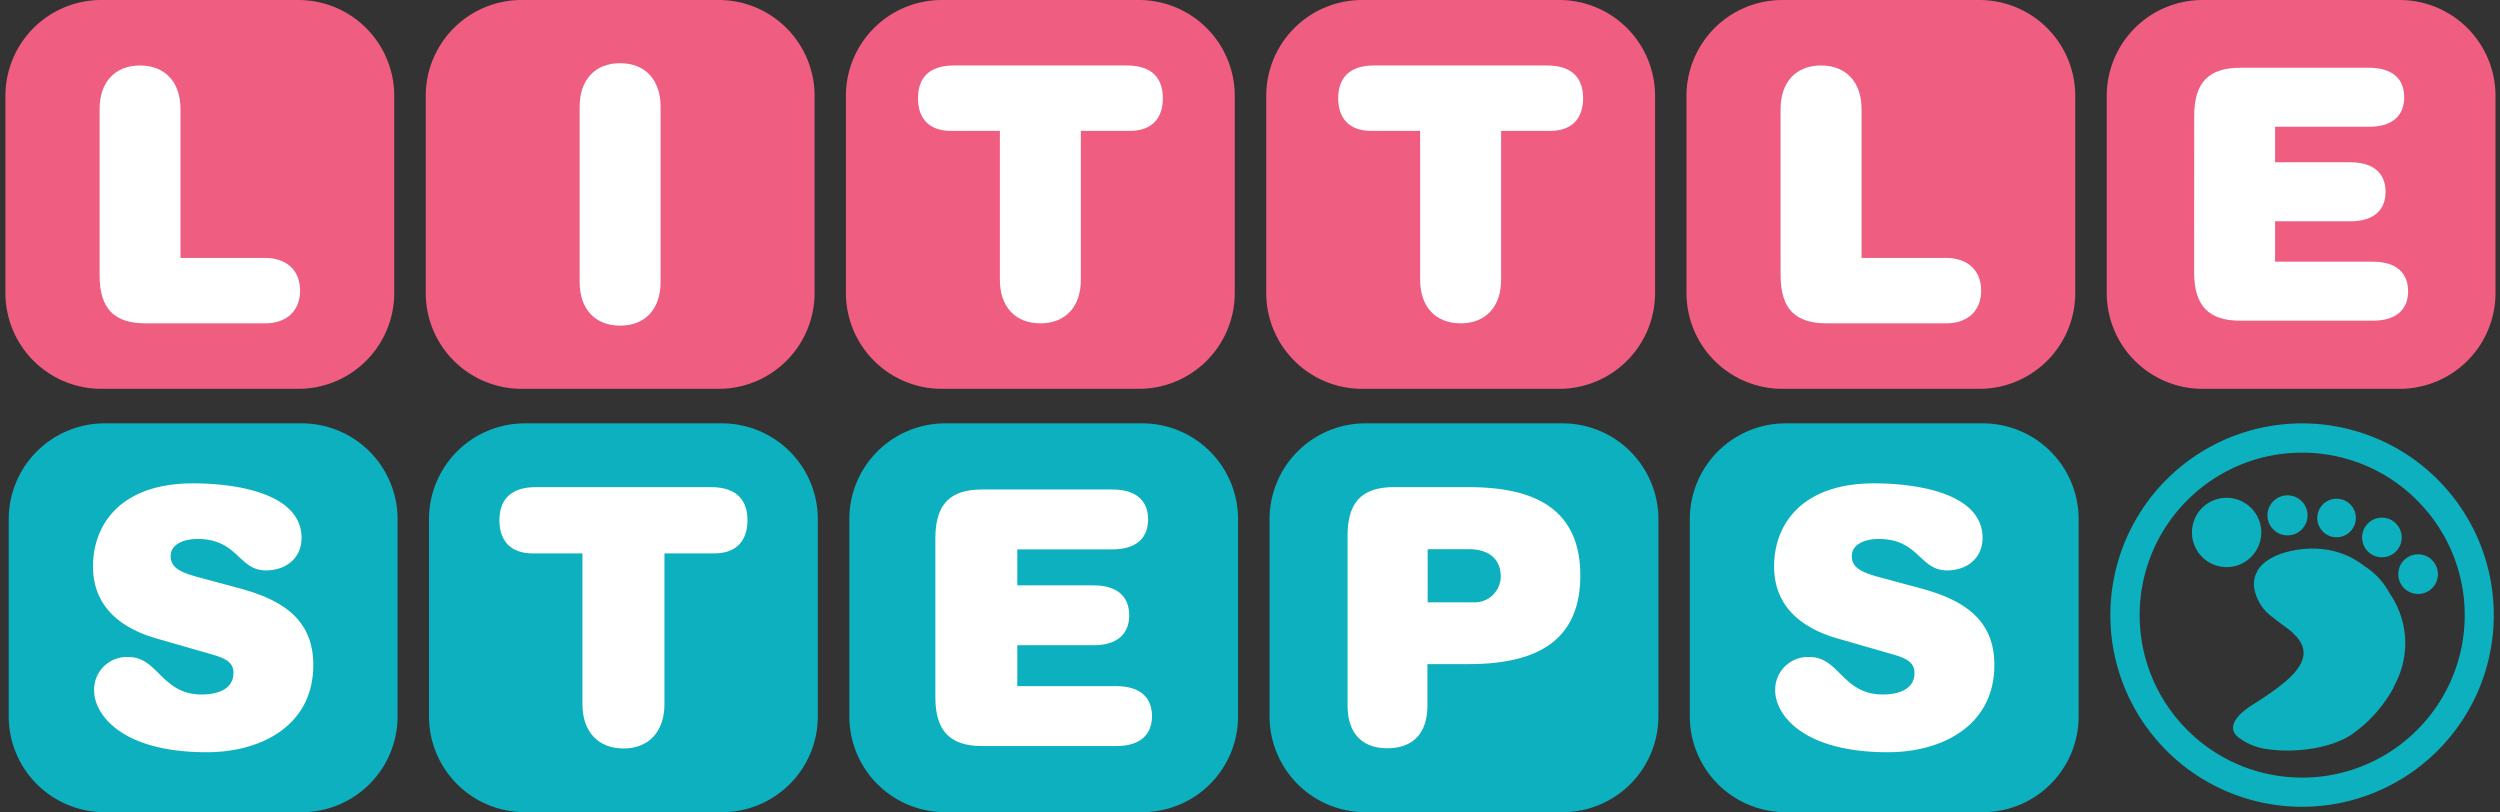
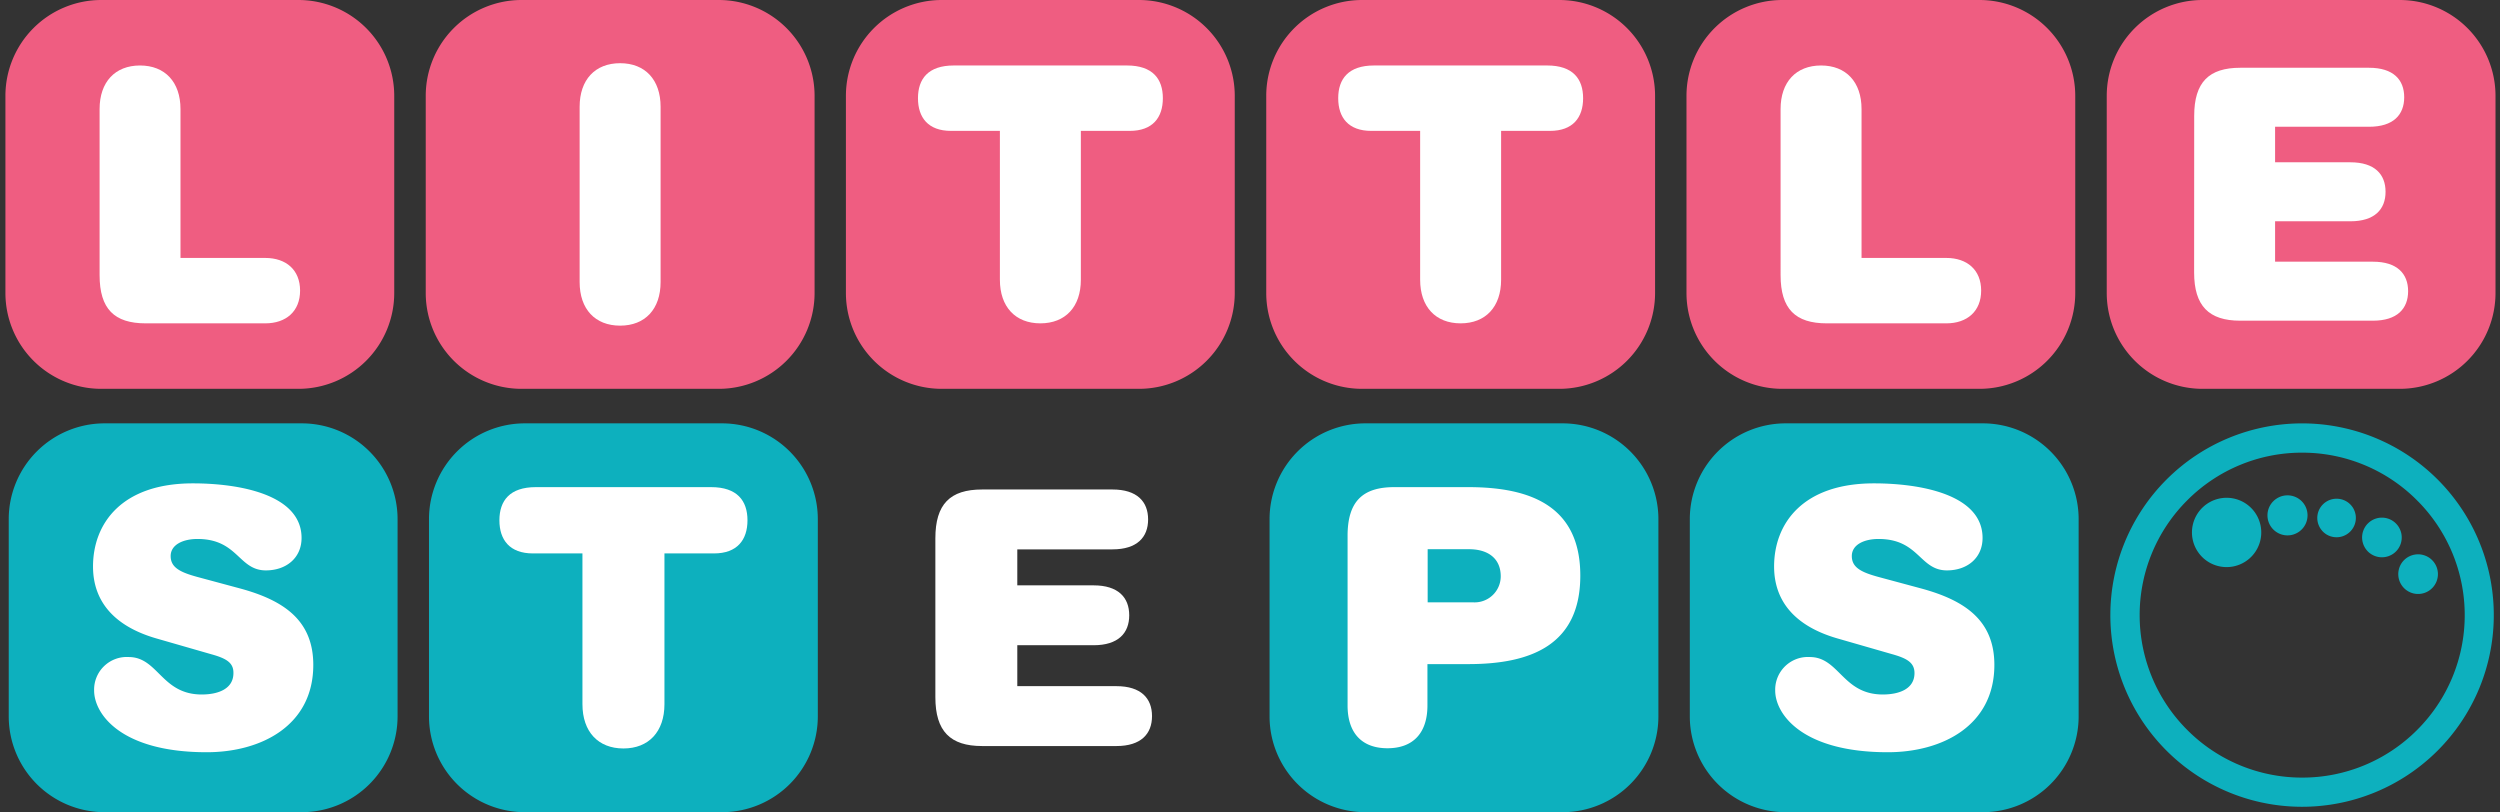
<svg xmlns="http://www.w3.org/2000/svg" width="197" height="64" fill="none">
  <rect width="100%" height="100%" fill="#333333" stroke="none" />
  <path d="M166.296 48.466a15.11 15.11 0 0 1 25.79-10.682 15.112 15.112 0 0 1 3.276 16.464 15.12 15.12 0 0 1-8.178 8.176 15.106 15.106 0 0 1-20.888-13.958zm6.062-9.044a12.768 12.768 0 0 0-3.753 9.044 12.767 12.767 0 0 0 3.753 9.056 12.754 12.754 0 0 0 9.053 3.753 12.77 12.77 0 0 0 9.056-3.753 12.77 12.77 0 0 0 3.753-9.056 12.764 12.764 0 0 0-3.762-9.044 12.757 12.757 0 0 0-9.055-3.753 12.757 12.757 0 0 0-9.045 3.753z" fill="#0DB0BE" />
  <path fill-rule="evenodd" clip-rule="evenodd" d="M172.869 41.085a2.73 2.73 0 1 1 5.176 1.743 2.73 2.73 0 0 1-5.176-1.743zM178.709 40.288a1.581 1.581 0 0 1 2.867-.544 1.579 1.579 0 1 1-2.867.544zM182.635 40.499a1.523 1.523 0 0 1 2.762-.512 1.522 1.522 0 0 1-2.13 2.088 1.541 1.541 0 0 1-.639-.98c-.037-.197-.034-.4.007-.596zM186.169 42.02a1.564 1.564 0 0 1 1.247-1.205 1.564 1.564 0 0 1 1.84 1.56 1.557 1.557 0 0 1-.984 1.428 1.56 1.56 0 0 1-2.113-1.172 1.55 1.55 0 0 1 .01-.61zM189.021 44.907a1.556 1.556 0 0 1 1.25-1.202 1.562 1.562 0 1 1-1.25 1.202z" fill="#0DB0BE" />
-   <path d="m188.354 46.83-.032-.058-.029-.038a5.702 5.702 0 0 0-1.963-2.116 6.105 6.105 0 0 0-.534-.38 6.464 6.464 0 0 0-2.939-.982c-1.636-.153-4.119.32-4.959 1.697l-.182.393c-.134.414-.142.86-.023 1.279.213.818.71 1.535 1.403 2.02l-.023-.023.049.04-.026-.017.124.101.038.03c.366.288.768.577 1.154.865l.11.09c.15.136.289.289.439.433 1.732 1.951-.866 3.727-3.635 5.485-1.697 1.154-1.648 2.058-.727 2.598l.182.139h.017a4.866 4.866 0 0 0 2.015.666c2.11.289 5.014-.095 6.614-1.258a10.752 10.752 0 0 0 3.149-3.542l.399-.846a6.907 6.907 0 0 0-.621-6.576z" fill="#0DB0BE" />
  <path d="M23.513 0H7.981A7.554 7.554 0 0 0 .427 7.554v15.532A7.554 7.554 0 0 0 7.98 30.64h15.532a7.554 7.554 0 0 0 7.554-7.554V7.554A7.554 7.554 0 0 0 23.513 0z" fill="#EF5D81" />
  <path d="M20.904 20.326c1.639 0 2.743.941 2.743 2.574s-1.104 2.58-2.743 2.58H11.48c-2.47 0-3.632-1.133-3.632-3.8V8.594c0-2.133 1.22-3.434 3.185-3.434 1.964 0 3.19 1.301 3.19 3.434v11.732h6.682z" fill="#fff" />
  <path d="M56.635 0H41.103a7.554 7.554 0 0 0-7.555 7.554v15.532a7.554 7.554 0 0 0 7.554 7.554h15.533a7.554 7.554 0 0 0 7.554-7.554V7.554A7.554 7.554 0 0 0 56.635 0z" fill="#EF5D81" />
  <path d="M45.675 8.414c0-2.132 1.22-3.434 3.19-3.434s3.19 1.302 3.19 3.434v13.813c0 2.132-1.22 3.434-3.19 3.434s-3.19-1.302-3.19-3.434V8.414z" fill="#fff" />
  <path d="M74.212 0h15.533a7.554 7.554 0 0 1 7.554 7.554v15.532a7.554 7.554 0 0 1-7.554 7.554H74.212a7.554 7.554 0 0 1-7.554-7.554V7.554A7.554 7.554 0 0 1 74.212 0z" fill="#EF5D81" />
  <path d="M74.939 10.314c-1.802 0-2.603-1.052-2.603-2.574 0-1.523.801-2.58 2.823-2.58h13.644c2.022 0 2.83 1.052 2.83 2.58s-.808 2.574-2.609 2.574h-3.853v11.732c0 2.133-1.22 3.434-3.19 3.434s-3.19-1.302-3.19-3.434V10.314H74.94z" fill="#fff" />
  <path d="M122.866 0h-15.532a7.554 7.554 0 0 0-7.554 7.554v15.532a7.554 7.554 0 0 0 7.554 7.554h15.532a7.554 7.554 0 0 0 7.554-7.554V7.554A7.554 7.554 0 0 0 122.866 0z" fill="#EF5D81" />
  <path d="M108.054 10.314c-1.801 0-2.603-1.052-2.603-2.574 0-1.523.802-2.58 2.824-2.58h13.644c2.022 0 2.83 1.052 2.83 2.58s-.808 2.574-2.609 2.574h-3.853v11.732c0 2.133-1.22 3.434-3.19 3.434s-3.19-1.302-3.19-3.434V10.314h-3.853z" fill="#fff" />
  <path d="M155.976 0H140.45a7.555 7.555 0 0 0-7.555 7.554v15.532a7.555 7.555 0 0 0 7.555 7.554h15.526a7.554 7.554 0 0 0 7.554-7.554V7.554A7.554 7.554 0 0 0 155.976 0z" fill="#EF5D81" />
  <path d="M153.373 20.326c1.633 0 2.742.941 2.742 2.574s-1.109 2.58-2.742 2.58h-9.425c-2.47 0-3.638-1.133-3.638-3.8V8.594c0-2.133 1.22-3.434 3.19-3.434s3.19 1.301 3.19 3.434v11.732h6.683z" fill="#fff" />
  <path d="M189.092 0h-15.527a7.554 7.554 0 0 0-7.554 7.554v15.532a7.554 7.554 0 0 0 7.554 7.554h15.527a7.554 7.554 0 0 0 7.554-7.554V7.554A7.554 7.554 0 0 0 189.092 0z" fill="#EF5D81" />
  <path d="M172.903 9.134c0-2.66 1.162-3.794 3.632-3.794h10.145c1.918 0 2.772.941 2.772 2.324s-.854 2.325-2.772 2.325h-7.403v2.8h5.933c1.912 0 2.772.942 2.772 2.325 0 1.383-.86 2.324-2.772 2.324h-5.933v3.184h7.711c1.912 0 2.772.948 2.772 2.325 0 1.377-.86 2.324-2.772 2.324h-10.459c-2.47 0-3.632-1.162-3.632-3.8l.006-12.337z" fill="#fff" />
  <path d="M23.775 33.36H8.242a7.554 7.554 0 0 0-7.554 7.554v15.532A7.554 7.554 0 0 0 8.242 64h15.533a7.554 7.554 0 0 0 7.554-7.554V40.914a7.554 7.554 0 0 0-7.554-7.554z" fill="#0DB0BE" />
  <path d="m16.627 51.548-4.3-1.238c-3.225-.93-4.997-2.836-4.997-5.671 0-3.377 2.249-6.55 7.862-6.55 3.736 0 8.571.901 8.571 4.3 0 1.576-1.209 2.558-2.812 2.558-2.162 0-2.191-2.476-5.393-2.476-1.092 0-2.11.424-2.11 1.348 0 .924.791 1.29 2.168 1.662l3.341.9c3.4.93 5.73 2.5 5.73 6.015 0 4.8-4.126 6.88-8.397 6.88-6.798 0-8.873-3.04-8.873-4.858a2.574 2.574 0 0 1 2.72-2.644c2.324 0 2.586 2.952 5.758 2.952 1.32 0 2.499-.453 2.499-1.685.017-.82-.564-1.162-1.767-1.493z" fill="#fff" />
  <path d="M56.89 33.36H41.358a7.554 7.554 0 0 0-7.554 7.554v15.532A7.554 7.554 0 0 0 41.358 64H56.89a7.554 7.554 0 0 0 7.554-7.554V40.914a7.554 7.554 0 0 0-7.554-7.554z" fill="#0DB0BE" />
  <path d="M41.992 43.61c-1.825 0-2.639-1.064-2.639-2.61 0-1.545.814-2.614 2.865-2.614h13.818c2.051 0 2.865 1.069 2.865 2.615 0 1.545-.814 2.609-2.638 2.609h-3.905v11.883c0 2.161-1.238 3.486-3.23 3.486-1.994 0-3.232-1.319-3.232-3.486V43.61h-3.904z" fill="#fff" />
-   <path d="M90.006 33.36H74.48a7.554 7.554 0 0 0-7.554 7.554v15.532A7.554 7.554 0 0 0 74.48 64h15.526a7.554 7.554 0 0 0 7.554-7.554V40.914a7.554 7.554 0 0 0-7.554-7.554z" fill="#0DB0BE" />
  <path d="M73.707 42.419c0-2.696 1.162-3.847 3.678-3.847h10.28c1.934 0 2.806.953 2.806 2.36 0 1.405-.872 2.358-2.807 2.358h-7.501v2.836h6.014c1.935 0 2.806.953 2.806 2.36 0 1.406-.871 2.358-2.806 2.358h-6.014v3.225h7.81c1.94 0 2.806.96 2.806 2.36s-.866 2.359-2.807 2.359H77.385c-2.499 0-3.678-1.162-3.678-3.847V42.42z" fill="#fff" />
  <path d="M123.128 33.36h-15.533a7.554 7.554 0 0 0-7.554 7.554v15.532A7.554 7.554 0 0 0 107.595 64h15.533a7.554 7.554 0 0 0 7.554-7.554V40.914a7.554 7.554 0 0 0-7.554-7.554z" fill="#0DB0BE" />
  <path d="M106.189 42.233c0-2.697 1.162-3.847 3.678-3.847h5.84c4.945 0 8.821 1.517 8.821 6.973 0 5.456-3.876 6.973-8.821 6.973h-3.225v3.26c0 2.161-1.121 3.37-3.149 3.37s-3.144-1.209-3.144-3.37v-13.36zm9.878 5.23a2.054 2.054 0 0 0 2.021-1.234c.112-.258.17-.537.17-.818 0-1.348-.93-2.133-2.504-2.133H112.5v4.184h3.567z" fill="#fff" />
  <path d="M156.243 33.36h-15.532a7.554 7.554 0 0 0-7.554 7.554v15.532A7.554 7.554 0 0 0 140.711 64h15.532a7.554 7.554 0 0 0 7.554-7.554V40.914a7.554 7.554 0 0 0-7.554-7.554z" fill="#0DB0BE" />
  <path d="m149.096 51.548-4.3-1.238c-3.231-.93-4.997-2.836-4.997-5.671 0-3.377 2.248-6.55 7.862-6.55 3.736 0 8.565.901 8.565 4.3 0 1.576-1.203 2.558-2.807 2.558-2.161 0-2.19-2.476-5.392-2.476-1.093 0-2.104.424-2.104 1.348 0 .924.785 1.29 2.162 1.662l3.341.9c3.399.93 5.73 2.5 5.73 6.015 0 4.8-4.126 6.88-8.397 6.88-6.799 0-8.873-3.04-8.873-4.858a2.58 2.58 0 0 1 1.673-2.485c.334-.125.69-.179 1.046-.159 2.325 0 2.586 2.952 5.759 2.952 1.319 0 2.498-.453 2.498-1.685 0-.82-.586-1.162-1.766-1.493z" fill="#fff" />
</svg>